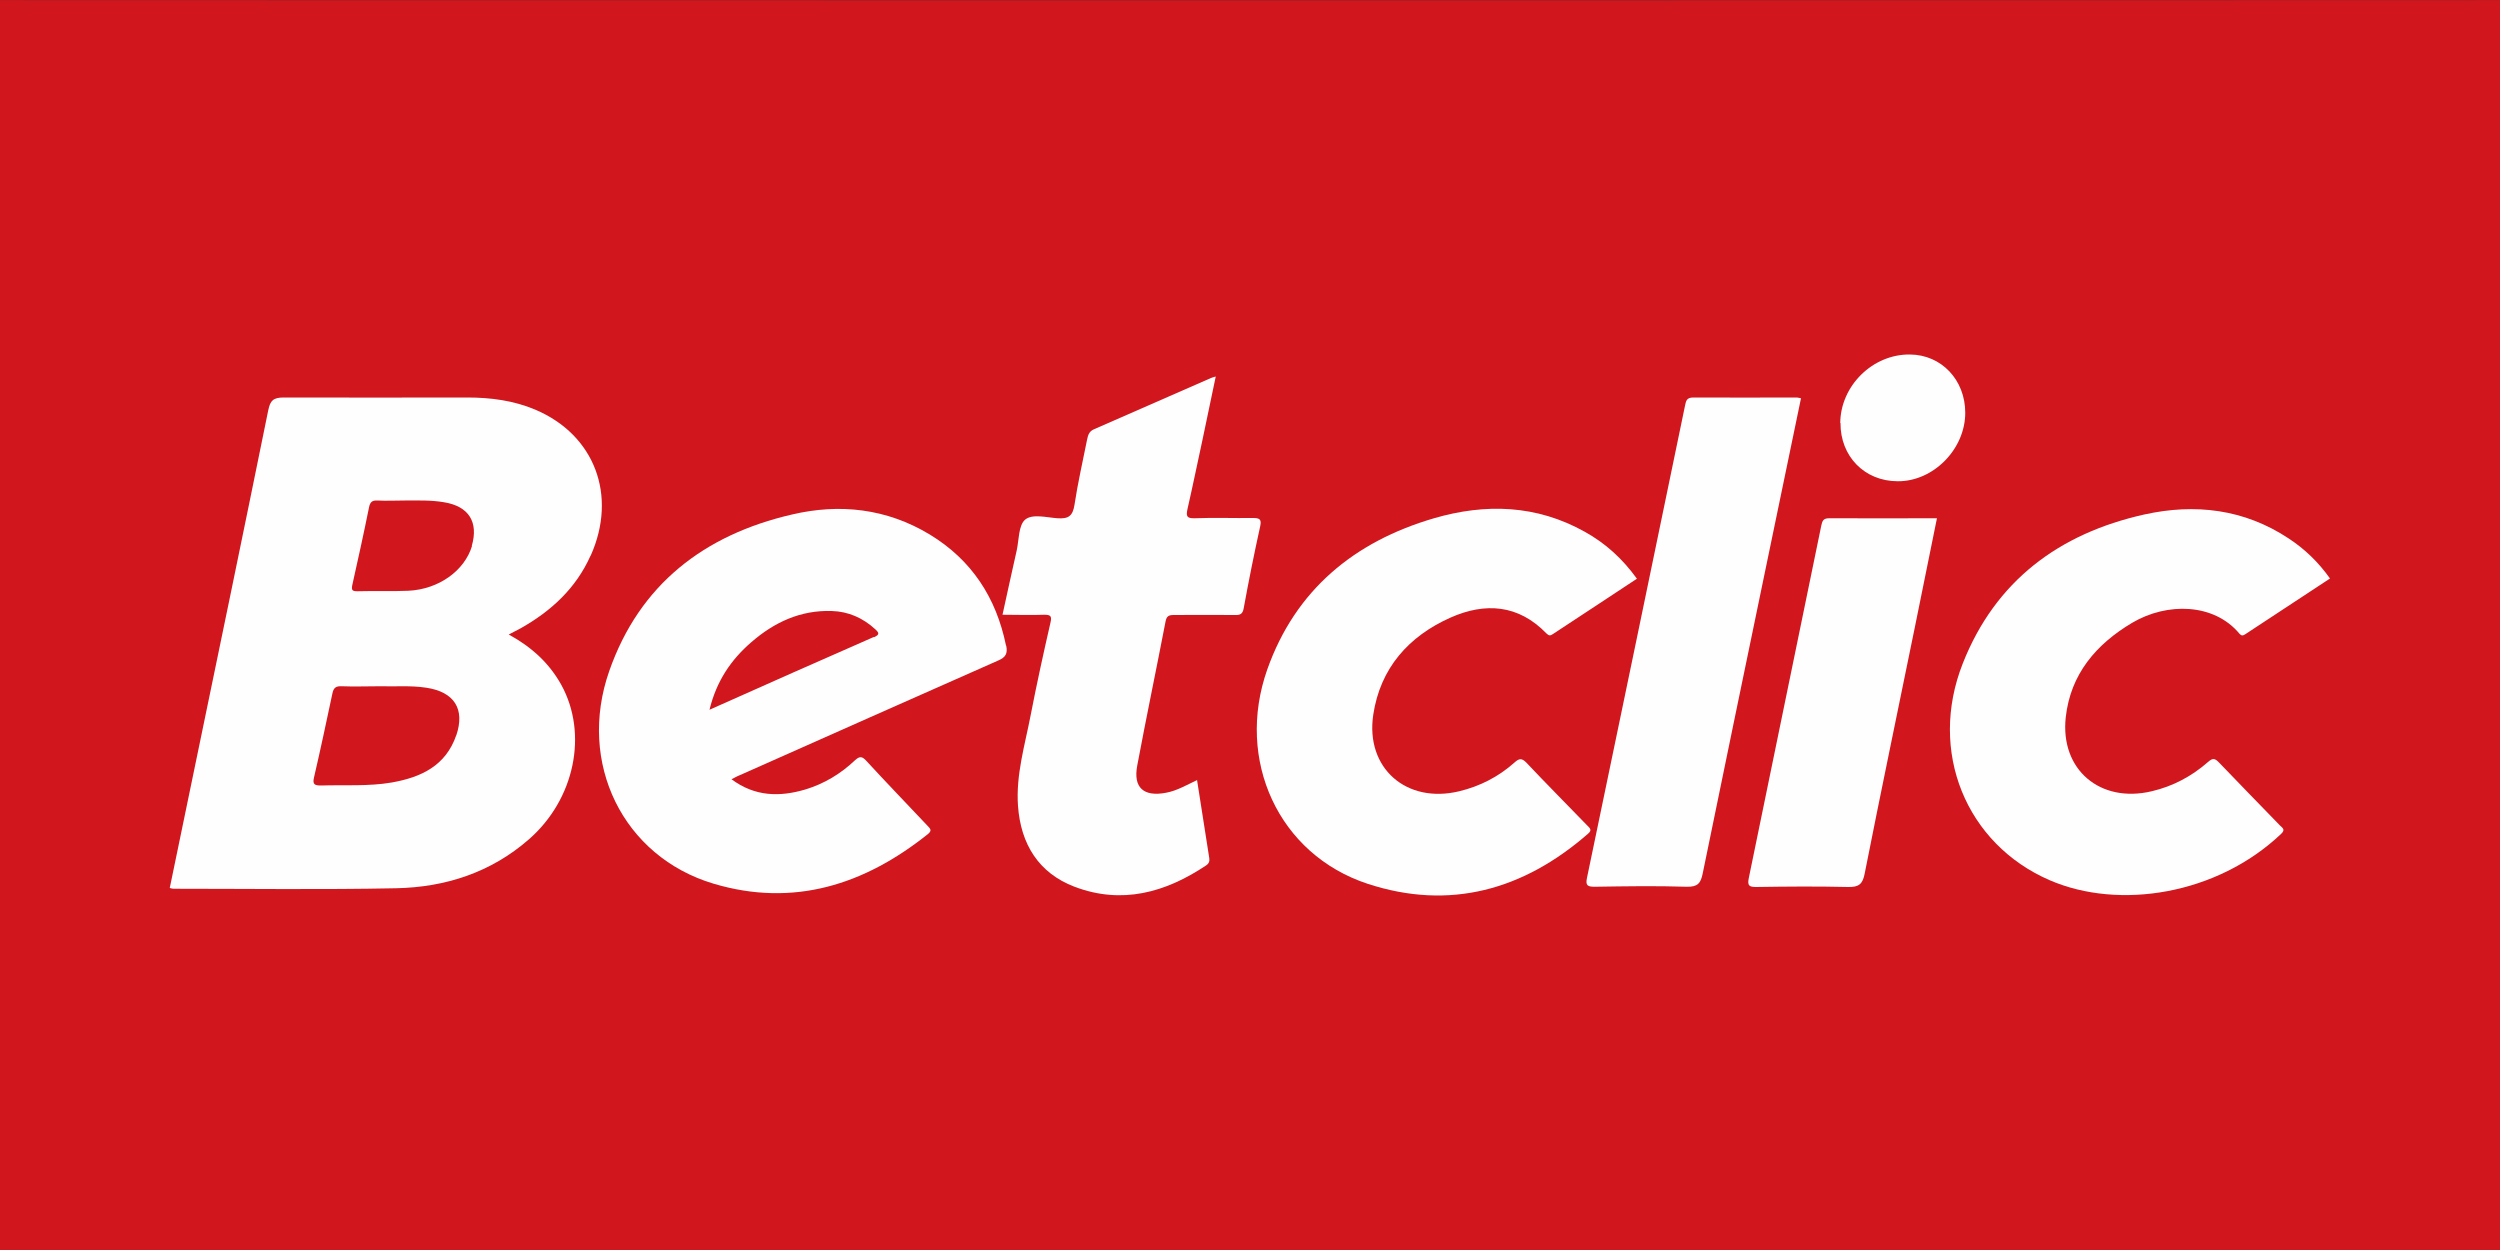
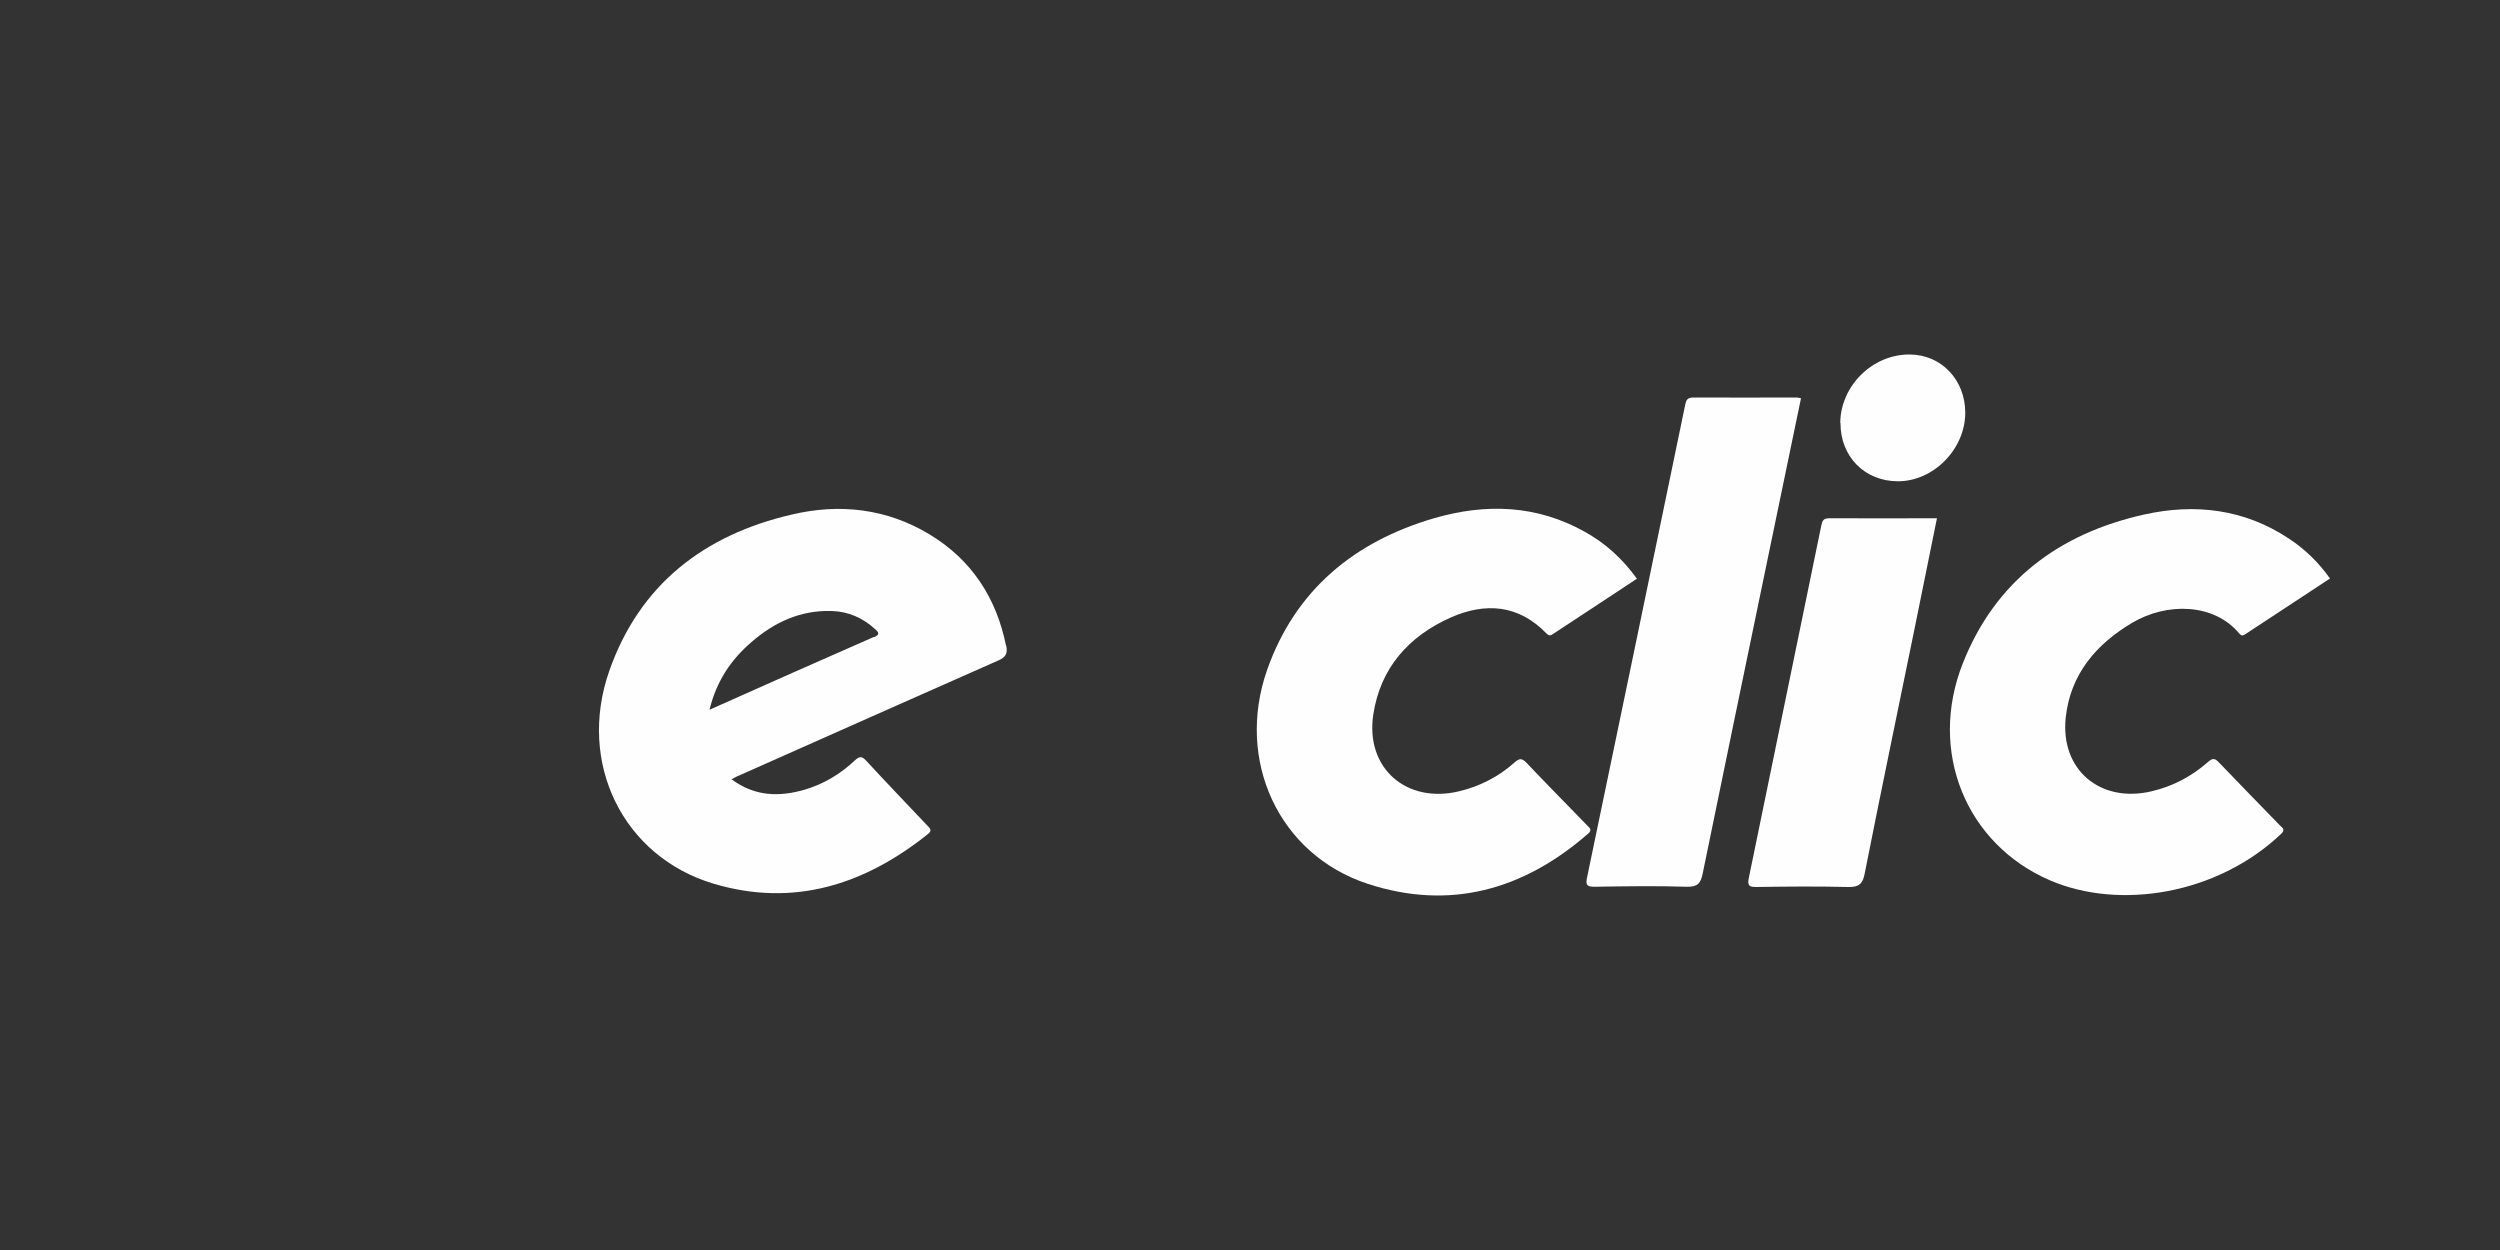
<svg xmlns="http://www.w3.org/2000/svg" data-name="Layer 1" id="uuid-1b60bcaf-97cc-490f-ac71-61ee57575da6" viewBox="0 0 1000 500">
  <rect x="0" y="0" width="1000" height="500" fill="#333333" stroke="none" />
  <defs>
    <style>
      .uuid-4fec82fb-8d85-43b0-b19f-7faa7a2fa1e3 {
        fill: #fefefe;
      }

      .uuid-4fec82fb-8d85-43b0-b19f-7faa7a2fa1e3, .uuid-bfeccf93-52c7-441b-a36b-db4624c998bd {
        stroke-width: 0px;
      }

      .uuid-bfeccf93-52c7-441b-a36b-db4624c998bd {
        fill: #d1161e;
      }
    </style>
  </defs>
-   <path class="uuid-bfeccf93-52c7-441b-a36b-db4624c998bd" d="m500,.1C711.8.1,923.6.1,1135.4,0c3.7,0,4.6,1,4.6,5.3-.1,163.2-.1,326.3,0,489.5,0,4.3-.8,5.3-4.6,5.3-423.6-.1-847.2-.1-1270.8,0-3.7,0-4.6-1-4.6-5.3.1-163.2.1-326.3,0-489.5C-140,1-139.2,0-135.4,0,76.4.1,288.2.1,500,.1Z" />
  <g>
    <path class="uuid-4fec82fb-8d85-43b0-b19f-7faa7a2fa1e3" d="m654.9,231.4c-11.3,7.5-22.5,14.8-33.7,22.2-1,.7-1.6.8-2.6-.2-11.2-11.6-24.5-12.5-38.3-6.4-16.9,7.5-28.2,20.3-31,38.9-3.2,21.4,13.3,35.7,34.4,30.6,8.3-2,15.7-5.8,22.1-11.5,1.8-1.6,2.8-1.9,4.7,0,8,8.5,16.3,16.8,24.4,25.2,1,1,2.1,1.8.3,3.3-25.8,22.5-55.3,30.8-88.2,20-35.5-11.7-52.9-49.4-40.1-85.7,11.3-31.9,34.9-51.2,66.7-60.5,20.6-6,41-5.4,60.3,5.4,8.3,4.6,15.1,10.8,20.8,18.7Z" />
    <path class="uuid-4fec82fb-8d85-43b0-b19f-7faa7a2fa1e3" d="m932,231.4c-11.4,7.5-22.7,14.9-33.9,22.3-.9.6-1.5.7-2.3-.2-10.2-12.3-29-12.6-42.9-4.4-14.5,8.6-24.7,20.6-26.6,37.8-2.3,21,13.8,34.5,34.4,29.6,8.5-2,16-6,22.5-11.7,1.8-1.6,2.7-1.6,4.4.2,8.1,8.5,16.3,16.8,24.4,25.2.9.9,2.3,1.6.5,3.3-25.7,24.4-64.8,30.6-92.6,18.6-33.5-14.5-48.7-51.5-34.8-86.7,13-33,38.5-52,72.6-59.6,20.3-4.5,40-2.2,57.8,9.6,6.4,4.2,11.9,9.5,16.5,16Z" />
-     <path class="uuid-4fec82fb-8d85-43b0-b19f-7faa7a2fa1e3" d="m478.8,311.9c1.7,10.7,3.3,21,4.9,31.3.2,1.3-.1,2.2-1.3,3-16.2,10.8-33.6,15.7-52.6,8.5-14.4-5.5-21.5-17.1-22.6-32.3-.9-12.5,2.8-24.5,5.1-36.5,2.4-12.4,5.1-24.7,7.9-36.9.6-2.6,0-3.1-2.5-3.1-5.4.2-10.8,0-16.7,0,1.9-8.8,3.8-17.3,5.7-25.8.9-4.2.7-9.9,3.3-12.2,2.9-2.5,8.6-.9,13-.6,4.4.3,6.1-.9,6.8-5.4,1.3-8.7,3.3-17.3,5-25.9.4-1.8.7-3.4,2.8-4.3,15.6-6.8,31.2-13.7,46.8-20.5.4-.2.9-.3,1.9-.6-1.8,8.6-3.5,16.9-5.3,25.3-2,9.2-3.9,18.5-6,27.7-.6,2.8-.4,3.8,2.9,3.7,7.7-.3,15.5,0,23.3-.1,2.5,0,3.5.4,2.9,3.2-2.4,10.9-4.6,21.8-6.6,32.8-.4,2.4-1.4,2.9-3.6,2.8-8.1-.1-16.3,0-24.4,0-2.1,0-2.9.5-3.3,2.7-3.7,19.2-7.7,38.3-11.3,57.5-1.7,8.9,2.6,12.6,11.5,10.9,4.4-.8,8.2-3.1,12.5-5.1Z" />
    <path class="uuid-4fec82fb-8d85-43b0-b19f-7faa7a2fa1e3" d="m720.4,159.3c-4.8,23.2-9.6,46.3-14.4,69.4-8.3,40.2-16.7,80.4-24.9,120.6-.8,4-2,5.5-6.4,5.4-12.2-.4-24.4-.2-36.7,0-2.9,0-3.9-.4-3.2-3.6,13.1-62.9,26.2-125.9,39.2-188.8.4-1.9.6-3.3,3.3-3.3,13.8.1,27.6,0,41.4,0,.5,0,1,.2,1.7.3Z" />
-     <path class="uuid-4fec82fb-8d85-43b0-b19f-7faa7a2fa1e3" d="m774.8,207.2c-3,14.7-5.9,29-8.8,43.4-6.7,32.9-13.6,65.8-20.1,98.7-.8,4.3-2.3,5.6-6.7,5.5-12.2-.3-24.4-.2-36.7,0-2.8,0-3.6-.5-3-3.5,9.7-47,19.3-94,29-141,.4-1.8.7-3,3.1-3,14.2.1,28.4,0,43.2,0Z" />
+     <path class="uuid-4fec82fb-8d85-43b0-b19f-7faa7a2fa1e3" d="m774.8,207.2c-3,14.7-5.9,29-8.8,43.4-6.7,32.9-13.6,65.8-20.1,98.7-.8,4.3-2.3,5.6-6.7,5.5-12.2-.3-24.4-.2-36.7,0-2.8,0-3.6-.5-3-3.5,9.7-47,19.3-94,29-141,.4-1.8.7-3,3.1-3,14.2.1,28.4,0,43.2,0" />
    <path class="uuid-4fec82fb-8d85-43b0-b19f-7faa7a2fa1e3" d="m736.1,169.2c.1-14.9,13-27.6,27.9-27.4,12.6.1,22.1,10.2,22.1,23.3,0,14.6-12.8,27.5-27,27.4-13.3,0-23-10-22.9-23.3Z" />
-     <path class="uuid-4fec82fb-8d85-43b0-b19f-7faa7a2fa1e3" d="m236.3,222.2c10.7-24,1.6-48.2-22.1-58.3-8.7-3.7-17.9-4.9-27.3-4.9-24.5,0-48.9.1-73.4,0-4.2,0-5.4,1.2-6.2,5.1-10,49.2-20.2,98.4-30.4,147.6-3,14.5-6,29-9,43.5.6.1,1,.3,1.4.3,29.7,0,59.4.4,89.1-.2,19.8-.4,38-6.3,53.2-19.6,18.3-16,23.7-42.2,12.9-61.8-4.8-8.6-11.7-15-21-20.1,2-1.1,3.4-1.7,4.8-2.5,12.2-6.9,22.1-16,27.9-29Zm-53.8,71.9c-4.2,12.2-14,16.8-25.8,18.9-9.4,1.6-18.8.9-28.2,1.2-2.5,0-3.6-.3-2.9-3.2,2.6-11.2,5-22.5,7.4-33.8.5-2.3,1.6-2.8,3.8-2.7,4.9.2,9.7,0,15.5,0,5.5.2,11.9-.4,18.3.6,11.1,1.7,15.5,8.5,11.9,19.1Zm6.3-75.7c-3,9.9-13.3,17.3-25.4,17.9-6.8.3-13.6,0-20.5.2-1.9,0-2.4-.4-2-2.4,2.3-10.3,4.6-20.7,6.7-31.1.4-2.1,1.2-2.9,3.3-2.8,3.7.2,7.3,0,11,0,5.2,0,10.5-.2,15.7.7,9.9,1.6,13.9,7.9,11.1,17.5Z" />
    <path class="uuid-4fec82fb-8d85-43b0-b19f-7faa7a2fa1e3" d="m402.4,258.2c-3.9-19.1-13.7-34.2-30.5-44.4-17.2-10.4-36-12.5-55.1-8-35.1,8.1-61,28-73.1,62.6-12.9,36.8,5.5,74.3,41.8,85.1,32,9.5,60.3.4,85.7-19.9,1.8-1.5.8-2.2-.2-3.3-8.2-8.7-16.5-17.3-24.6-26.1-1.7-1.8-2.6-1.7-4.4-.1-5.7,5.4-12.3,9.4-19.9,11.7-10.2,3-20.1,2.9-29.5-4.1,1.4-.7,2.4-1.3,3.5-1.7,34.4-15.3,68.8-30.6,103.2-45.8,3-1.3,3.8-2.8,3.2-5.9Zm-52.9-3.4c-21.7,9.5-43.3,19.1-65.7,29.1,2.8-11.5,8.6-20,16.7-27,9.2-8,19.7-12.9,32.2-12.5,6.7.2,12.5,2.8,17.4,7.3,1.5,1.4,1.9,2.1-.5,3.2Z" />
  </g>
</svg>